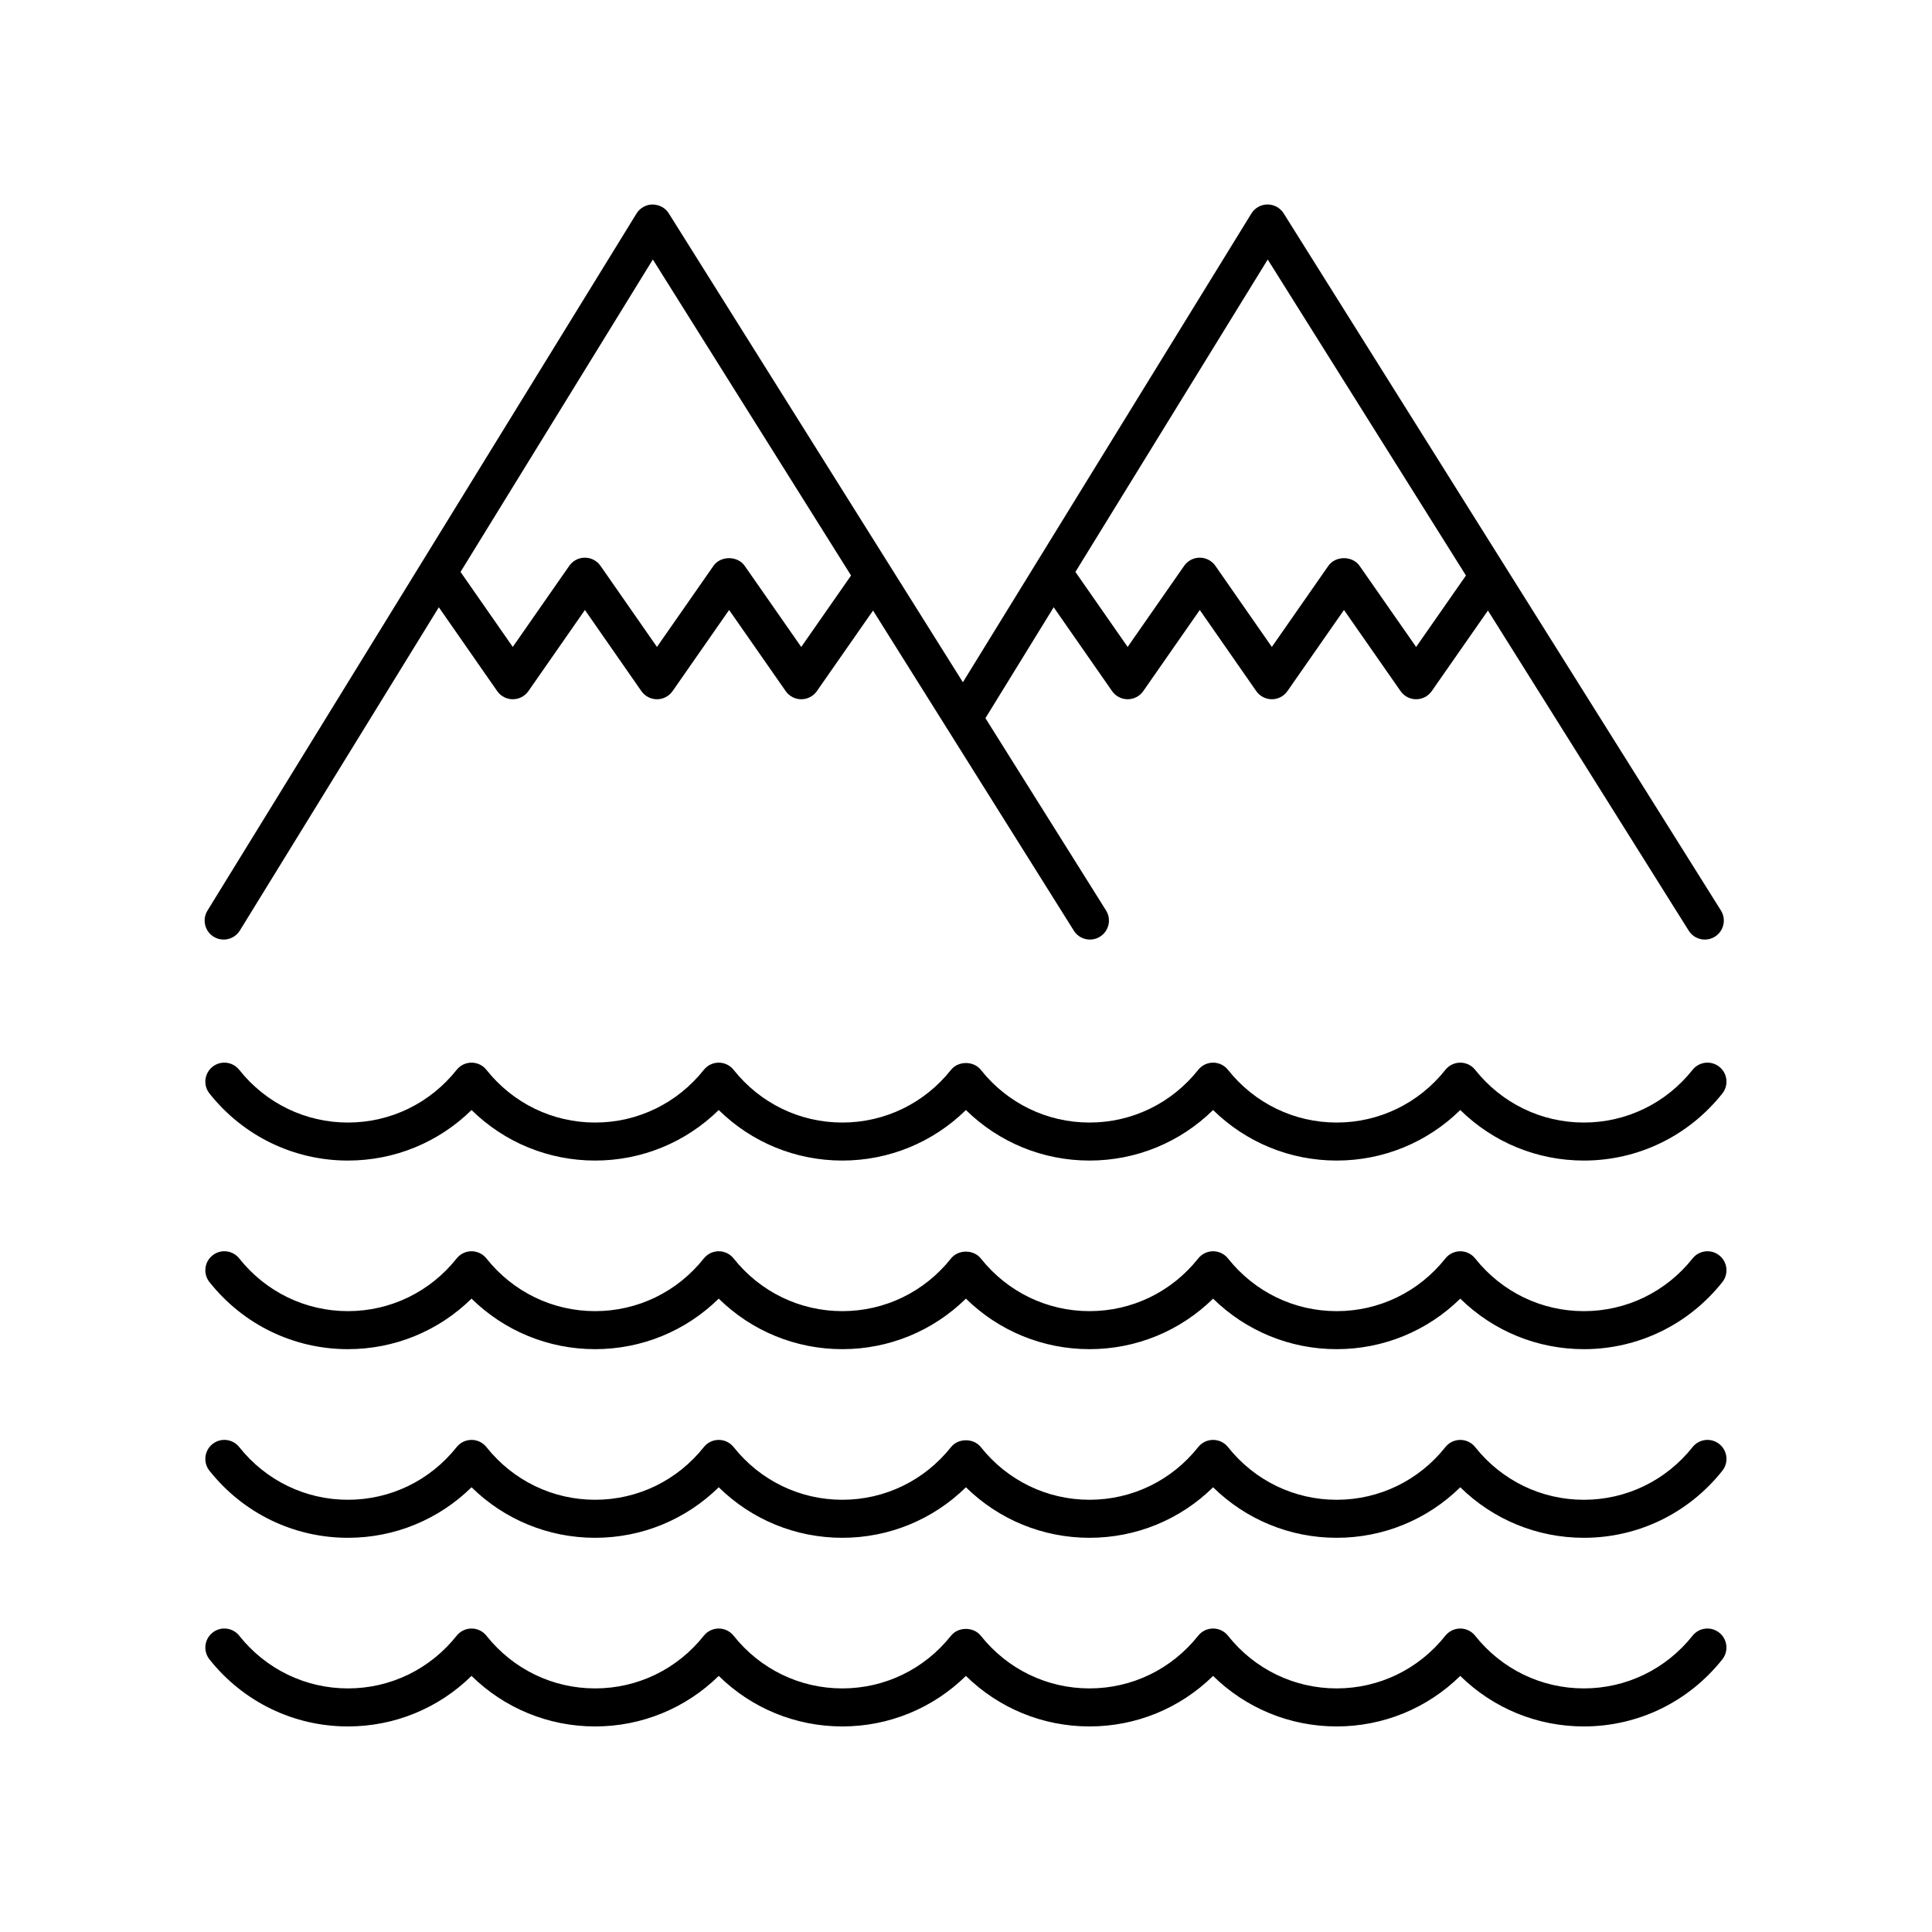
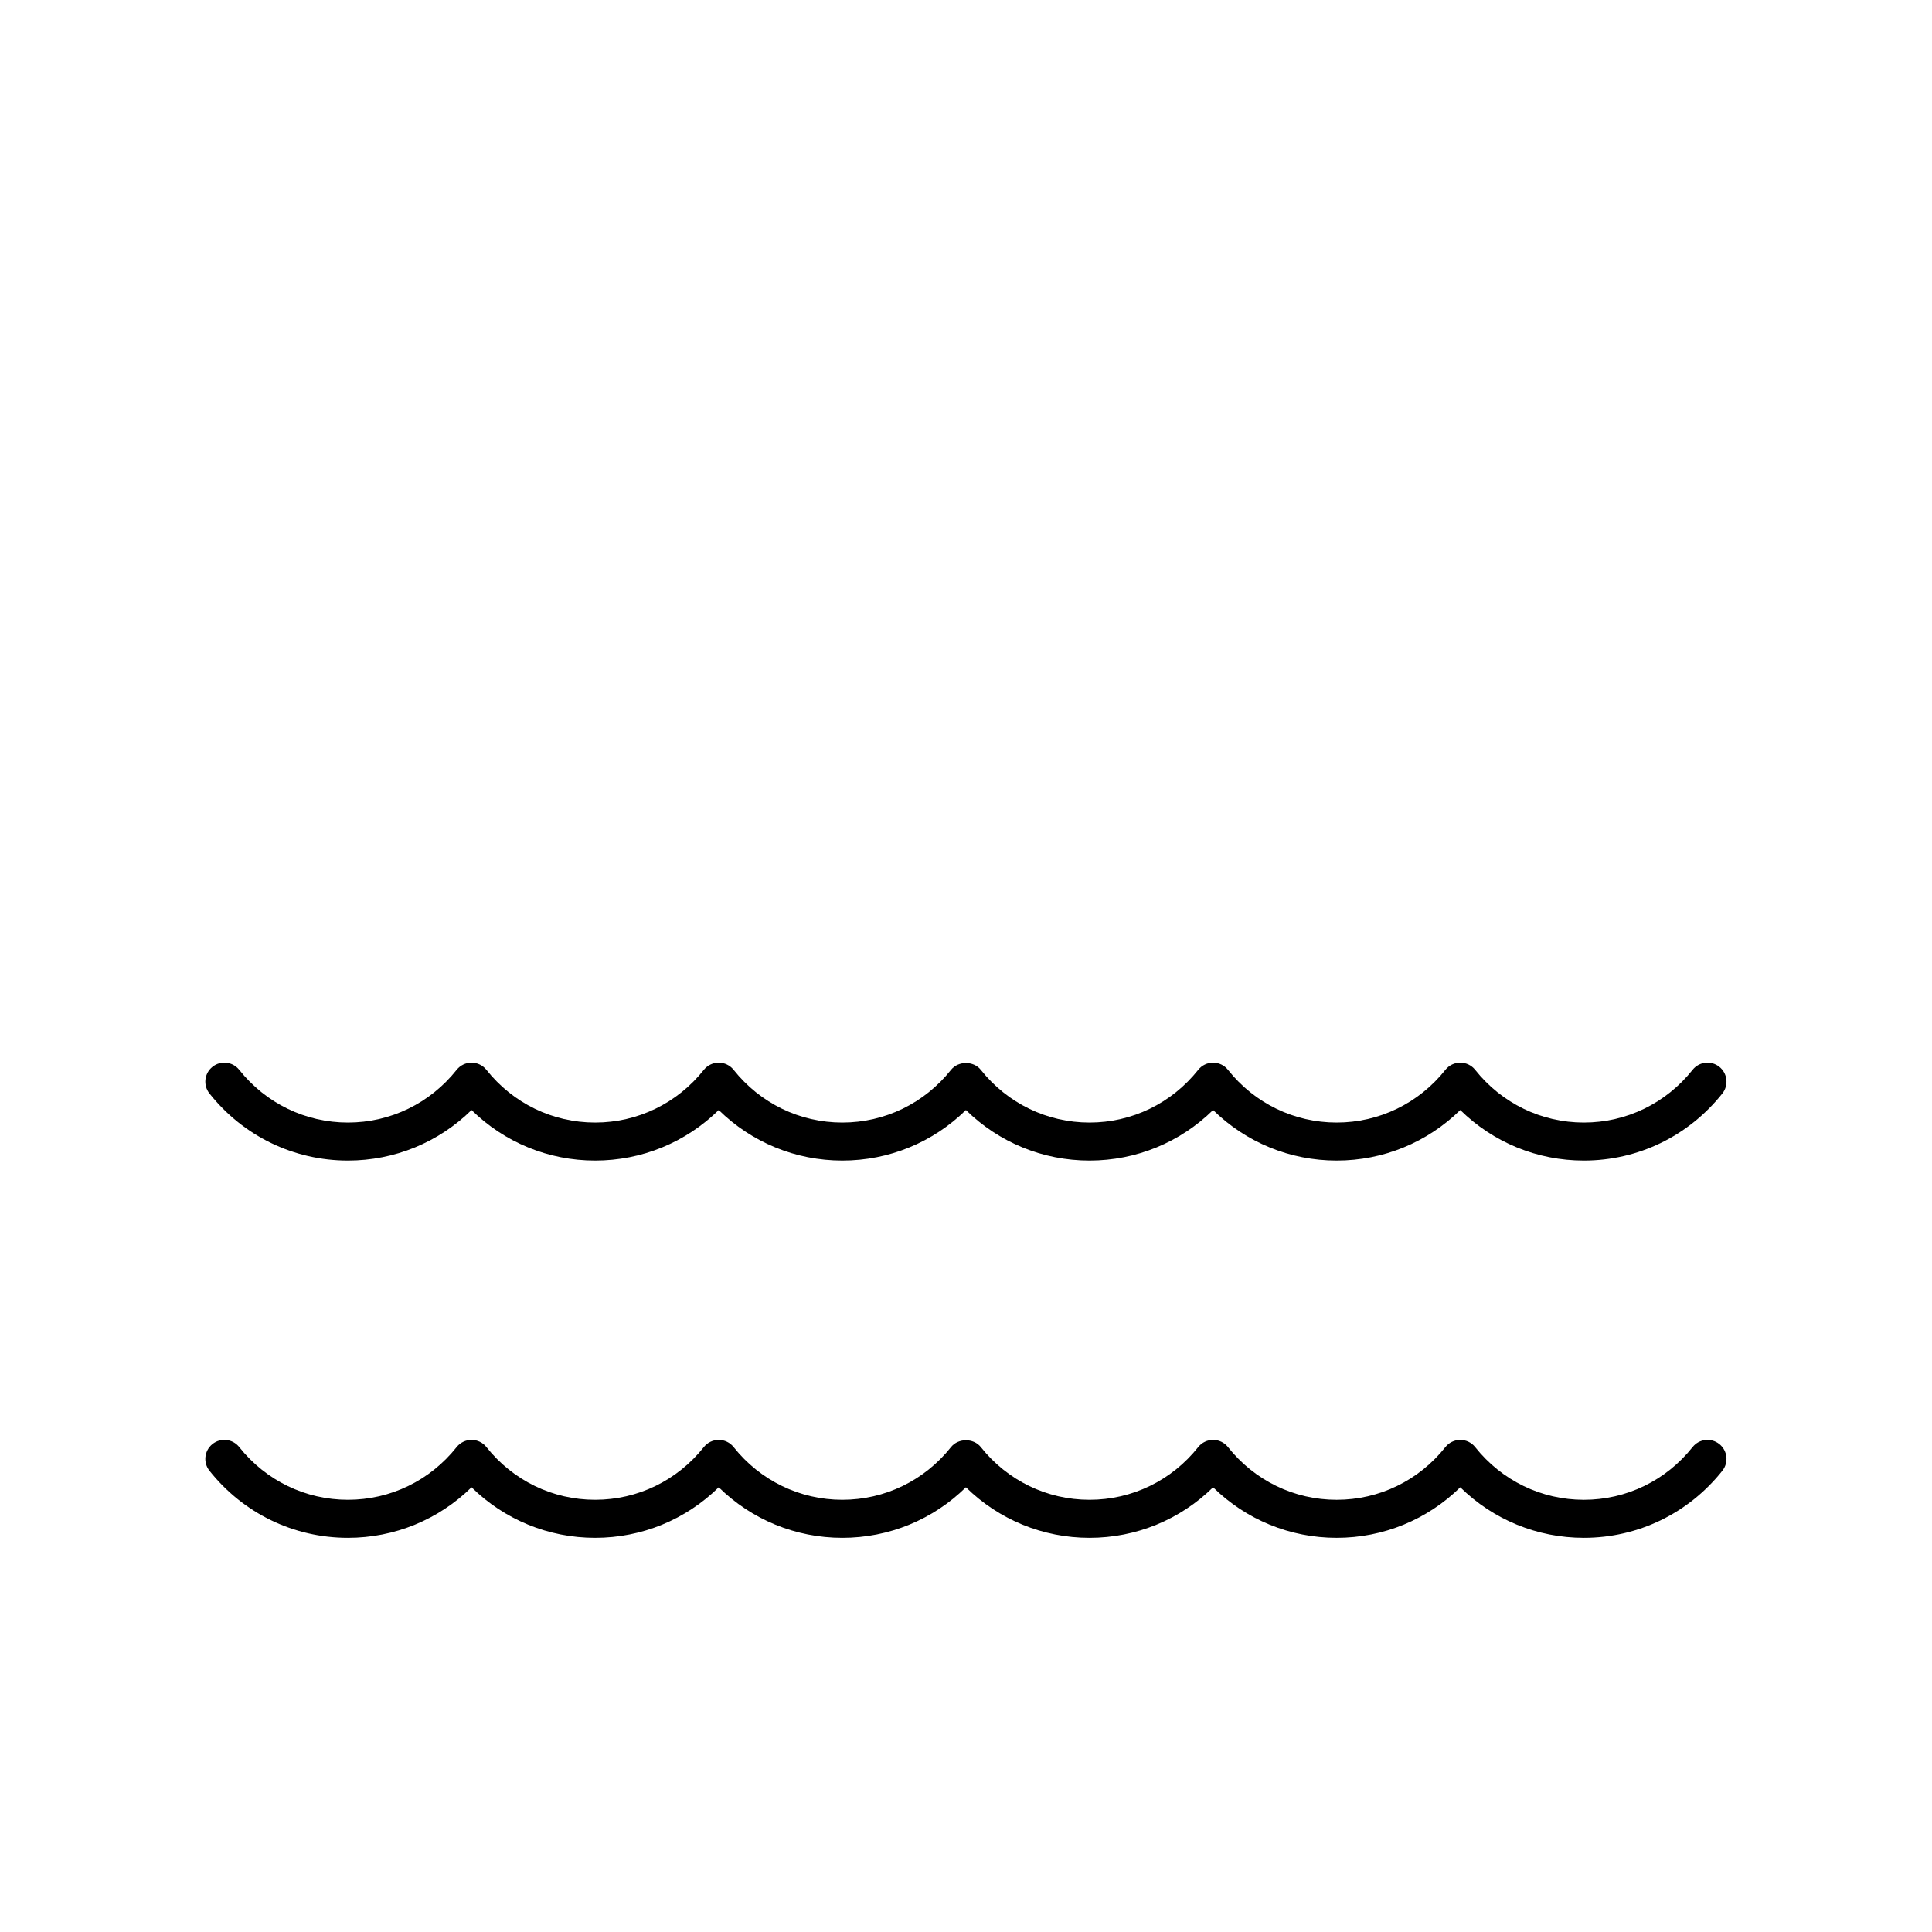
<svg xmlns="http://www.w3.org/2000/svg" fill="#000000" width="800px" height="800px" version="1.1" viewBox="144 144 512 512">
  <g>
-     <path d="m200.63 392.25c0.824 0.508 1.738 0.746 2.637 0.746 1.691 0 3.344-0.852 4.297-2.394l52.73-85.668 15.469 22.215c0.941 1.352 2.488 2.16 4.137 2.16 1.648 0 3.191-0.809 4.137-2.16l14.973-21.496 14.961 21.496c0.941 1.352 2.488 2.16 4.137 2.16 1.648 0 3.191-0.809 4.133-2.156l14.984-21.504 14.992 21.504c0.941 1.352 2.484 2.156 4.133 2.156 1.648 0 3.191-0.805 4.133-2.156l14.887-21.352 53.207 84.832c1.473 2.356 4.582 3.066 6.945 1.59 2.356-1.477 3.07-4.59 1.59-6.945l-31.961-50.957 18.09-29.391 15.469 22.215c0.941 1.352 2.488 2.16 4.137 2.16s3.191-0.809 4.137-2.16l14.973-21.496 14.961 21.496c0.941 1.352 2.488 2.16 4.137 2.16 1.648 0 3.191-0.809 4.133-2.156l14.984-21.504 14.992 21.504c0.941 1.352 2.484 2.156 4.133 2.156 1.648 0 3.191-0.805 4.133-2.156l14.891-21.352 53.207 84.836c0.957 1.523 2.594 2.363 4.273 2.363 0.914 0 1.84-0.25 2.672-0.77 2.356-1.477 3.07-4.59 1.59-6.945l-115.87-184.73c-0.922-1.473-2.535-2.363-4.269-2.363h-0.023c-1.742 0.008-3.356 0.914-4.269 2.394l-76.453 124.22-77.934-124.25c-0.926-1.477-2.422-2.281-4.289-2.363-1.742 0.008-3.356 0.914-4.269 2.394l-113.7 184.73c-1.461 2.371-0.723 5.473 1.648 6.934zm279.33-179.48 52.531 83.746-13.203 18.938-14.992-21.504c-1.887-2.711-6.383-2.699-8.266 0l-14.98 21.496-14.965-21.496c-0.941-1.352-2.488-2.16-4.137-2.16-1.648 0-3.191 0.809-4.137 2.16l-14.973 21.496-13.844-19.879zm-162.95 0 52.527 83.746-13.199 18.938-14.992-21.504c-1.891-2.711-6.387-2.699-8.266 0l-14.98 21.496-14.965-21.496c-0.941-1.352-2.488-2.16-4.137-2.16s-3.191 0.809-4.137 2.16l-14.973 21.496-13.844-19.879z" />
-     <path d="m199.51 583.75c8.977 11.297 22.352 17.773 36.699 17.773 12.375 0 24.023-4.82 32.754-13.391 8.727 8.574 20.375 13.391 32.754 13.391 12.375 0 24.023-4.82 32.754-13.391 8.723 8.574 20.375 13.391 32.75 13.391s24.023-4.82 32.754-13.391c8.727 8.57 20.379 13.391 32.75 13.391 12.375 0 24.027-4.816 32.75-13.387 8.727 8.566 20.379 13.387 32.754 13.387s24.023-4.82 32.754-13.391c8.723 8.574 20.375 13.391 32.75 13.391 14.348 0 27.723-6.477 36.699-17.773 1.73-2.18 1.367-5.348-0.812-7.078-2.184-1.73-5.344-1.371-7.078 0.812-7.051 8.871-17.551 13.961-28.809 13.961-11.258 0-21.758-5.09-28.809-13.965-0.957-1.203-2.41-1.902-3.945-1.902-1.535 0-2.988 0.699-3.945 1.902-7.047 8.875-17.547 13.965-28.805 13.965-11.258 0-21.758-5.09-28.805-13.965-0.957-1.207-2.41-1.906-3.945-1.906-1.539 0-2.988 0.699-3.945 1.902-7.047 8.879-17.547 13.969-28.809 13.969-11.258 0-21.758-5.09-28.809-13.965-1.914-2.406-5.977-2.406-7.891 0-7.047 8.875-17.547 13.965-28.805 13.965s-21.758-5.09-28.809-13.965c-0.957-1.203-2.41-1.902-3.945-1.902s-2.988 0.699-3.945 1.902c-7.051 8.875-17.547 13.965-28.805 13.965-11.258 0-21.758-5.09-28.809-13.965-0.957-1.203-2.41-1.902-3.945-1.902-1.535 0-2.988 0.699-3.945 1.902-7.051 8.875-17.551 13.965-28.809 13.965-11.258 0-21.758-5.09-28.809-13.965-1.738-2.184-4.906-2.543-7.078-0.812-2.18 1.734-2.543 4.902-0.812 7.082z" />
-     <path d="m199.51 533.76c8.977 11.297 22.352 17.773 36.699 17.773 12.375 0 24.023-4.82 32.754-13.391 8.727 8.574 20.375 13.391 32.754 13.391 12.375 0 24.023-4.82 32.754-13.391 8.727 8.574 20.375 13.391 32.754 13.391 12.375 0 24.023-4.82 32.754-13.391 8.727 8.57 20.379 13.391 32.754 13.391s24.027-4.816 32.75-13.387c8.727 8.566 20.375 13.387 32.754 13.387 12.375 0 24.023-4.82 32.754-13.391 8.727 8.574 20.375 13.391 32.754 13.391 14.348 0 27.723-6.477 36.699-17.773 1.73-2.18 1.367-5.348-0.812-7.078-2.184-1.73-5.344-1.371-7.078 0.812-7.051 8.875-17.551 13.965-28.809 13.965-11.258 0-21.758-5.09-28.809-13.965-0.957-1.203-2.41-1.902-3.945-1.902-1.535 0-2.988 0.699-3.945 1.902-7.051 8.875-17.551 13.965-28.809 13.965s-21.758-5.09-28.805-13.965c-0.957-1.207-2.41-1.906-3.945-1.906-1.539 0-2.988 0.699-3.945 1.902-7.047 8.875-17.547 13.965-28.809 13.965-11.258 0-21.758-5.09-28.809-13.965-1.914-2.406-5.977-2.406-7.891 0-7.051 8.875-17.551 13.965-28.809 13.965-11.258 0-21.758-5.09-28.809-13.965-0.957-1.203-2.41-1.902-3.945-1.902s-2.988 0.699-3.945 1.902c-7.051 8.875-17.551 13.965-28.809 13.965-11.258 0-21.758-5.09-28.809-13.965-0.957-1.203-2.41-1.902-3.945-1.902-1.535 0-2.988 0.699-3.945 1.902-7.051 8.875-17.551 13.965-28.809 13.965-11.258 0-21.758-5.09-28.809-13.965-1.738-2.184-4.906-2.543-7.078-0.812-2.18 1.734-2.543 4.902-0.812 7.082z" />
-     <path d="m199.51 483.77c8.977 11.297 22.352 17.773 36.699 17.773 12.375 0 24.023-4.82 32.754-13.391 8.727 8.574 20.375 13.391 32.754 13.391 12.375 0 24.023-4.82 32.754-13.391 8.727 8.574 20.375 13.391 32.754 13.391 12.375 0 24.023-4.82 32.754-13.391 8.727 8.57 20.379 13.391 32.754 13.391s24.027-4.816 32.75-13.387c8.727 8.566 20.375 13.387 32.754 13.387 12.375 0 24.023-4.82 32.754-13.391 8.727 8.574 20.375 13.391 32.754 13.391 14.348 0 27.723-6.477 36.699-17.773 1.73-2.18 1.367-5.348-0.812-7.078-2.184-1.73-5.344-1.371-7.078 0.812-7.051 8.875-17.551 13.965-28.809 13.965-11.258 0-21.758-5.09-28.809-13.965-0.957-1.203-2.41-1.902-3.945-1.902-1.535 0-2.988 0.699-3.945 1.902-7.051 8.875-17.551 13.965-28.809 13.965s-21.758-5.09-28.805-13.965c-0.957-1.207-2.41-1.906-3.945-1.906-1.539 0-2.988 0.699-3.945 1.902-7.047 8.875-17.547 13.965-28.809 13.965-11.258 0-21.758-5.09-28.809-13.965-1.914-2.406-5.977-2.406-7.891 0-7.051 8.875-17.551 13.965-28.809 13.965-11.258 0-21.758-5.09-28.809-13.965-0.957-1.203-2.41-1.902-3.945-1.902s-2.988 0.699-3.945 1.902c-7.051 8.875-17.551 13.965-28.809 13.965-11.258 0-21.758-5.09-28.809-13.965-0.957-1.203-2.41-1.902-3.945-1.902-1.535 0-2.988 0.699-3.945 1.902-7.051 8.875-17.551 13.965-28.809 13.965-11.258 0-21.758-5.09-28.809-13.965-1.738-2.184-4.906-2.543-7.078-0.812-2.18 1.734-2.543 4.902-0.812 7.082z" />
+     <path d="m199.51 533.76c8.977 11.297 22.352 17.773 36.699 17.773 12.375 0 24.023-4.82 32.754-13.391 8.727 8.574 20.375 13.391 32.754 13.391 12.375 0 24.023-4.82 32.754-13.391 8.727 8.574 20.375 13.391 32.754 13.391 12.375 0 24.023-4.82 32.754-13.391 8.727 8.57 20.379 13.391 32.754 13.391s24.027-4.816 32.75-13.387c8.727 8.566 20.375 13.387 32.754 13.387 12.375 0 24.023-4.82 32.754-13.391 8.727 8.574 20.375 13.391 32.754 13.391 14.348 0 27.723-6.477 36.699-17.773 1.73-2.18 1.367-5.348-0.812-7.078-2.184-1.73-5.344-1.371-7.078 0.812-7.051 8.875-17.551 13.965-28.809 13.965-11.258 0-21.758-5.09-28.809-13.965-0.957-1.203-2.41-1.902-3.945-1.902-1.535 0-2.988 0.699-3.945 1.902-7.051 8.875-17.551 13.965-28.809 13.965s-21.758-5.09-28.805-13.965c-0.957-1.207-2.41-1.906-3.945-1.906-1.539 0-2.988 0.699-3.945 1.902-7.047 8.875-17.547 13.965-28.809 13.965-11.258 0-21.758-5.09-28.809-13.965-1.914-2.406-5.977-2.406-7.891 0-7.051 8.875-17.551 13.965-28.809 13.965-11.258 0-21.758-5.09-28.809-13.965-0.957-1.203-2.41-1.902-3.945-1.902s-2.988 0.699-3.945 1.902c-7.051 8.875-17.551 13.965-28.809 13.965-11.258 0-21.758-5.09-28.809-13.965-0.957-1.203-2.41-1.902-3.945-1.902-1.535 0-2.988 0.699-3.945 1.902-7.051 8.875-17.551 13.965-28.809 13.965-11.258 0-21.758-5.09-28.809-13.965-1.738-2.184-4.906-2.543-7.078-0.812-2.18 1.734-2.543 4.902-0.812 7.082" />
    <path d="m236.21 451.56c12.371 0 24.023-4.82 32.754-13.391 8.727 8.574 20.379 13.391 32.754 13.391 12.371 0 24.023-4.82 32.754-13.391 8.727 8.574 20.379 13.391 32.754 13.391 12.371 0 24.023-4.82 32.754-13.391 8.727 8.574 20.383 13.391 32.754 13.391 12.375 0 24.023-4.82 32.75-13.391 8.727 8.57 20.379 13.391 32.754 13.391 12.371 0 24.023-4.82 32.754-13.391 8.727 8.574 20.379 13.391 32.754 13.391 14.348 0 27.723-6.481 36.699-17.777 1.73-2.18 1.367-5.348-0.812-7.078-2.184-1.73-5.344-1.367-7.078 0.812-7.051 8.875-17.551 13.969-28.809 13.969-11.258 0-21.758-5.09-28.809-13.969-0.957-1.203-2.41-1.902-3.945-1.902-1.539 0-2.988 0.699-3.945 1.902-7.051 8.875-17.551 13.969-28.809 13.969s-21.758-5.09-28.805-13.965c-0.957-1.207-2.41-1.906-3.945-1.906-1.539 0-2.988 0.699-3.945 1.902-7.051 8.879-17.551 13.969-28.809 13.969-11.254 0-21.758-5.094-28.809-13.969-1.914-2.406-5.977-2.406-7.891 0-7.051 8.875-17.551 13.969-28.809 13.969-11.258 0-21.758-5.09-28.809-13.969-0.957-1.203-2.41-1.902-3.945-1.902-1.539 0-2.988 0.699-3.945 1.902-7.051 8.875-17.551 13.969-28.809 13.969-11.258 0-21.758-5.09-28.809-13.969-0.957-1.203-2.41-1.902-3.945-1.902-1.539 0-2.988 0.699-3.945 1.902-7.051 8.875-17.551 13.969-28.809 13.969-11.258 0-21.758-5.094-28.809-13.969-1.738-2.18-4.906-2.543-7.078-0.812-2.18 1.73-2.543 4.898-0.812 7.078 8.977 11.297 22.355 17.777 36.699 17.777z" />
  </g>
</svg>